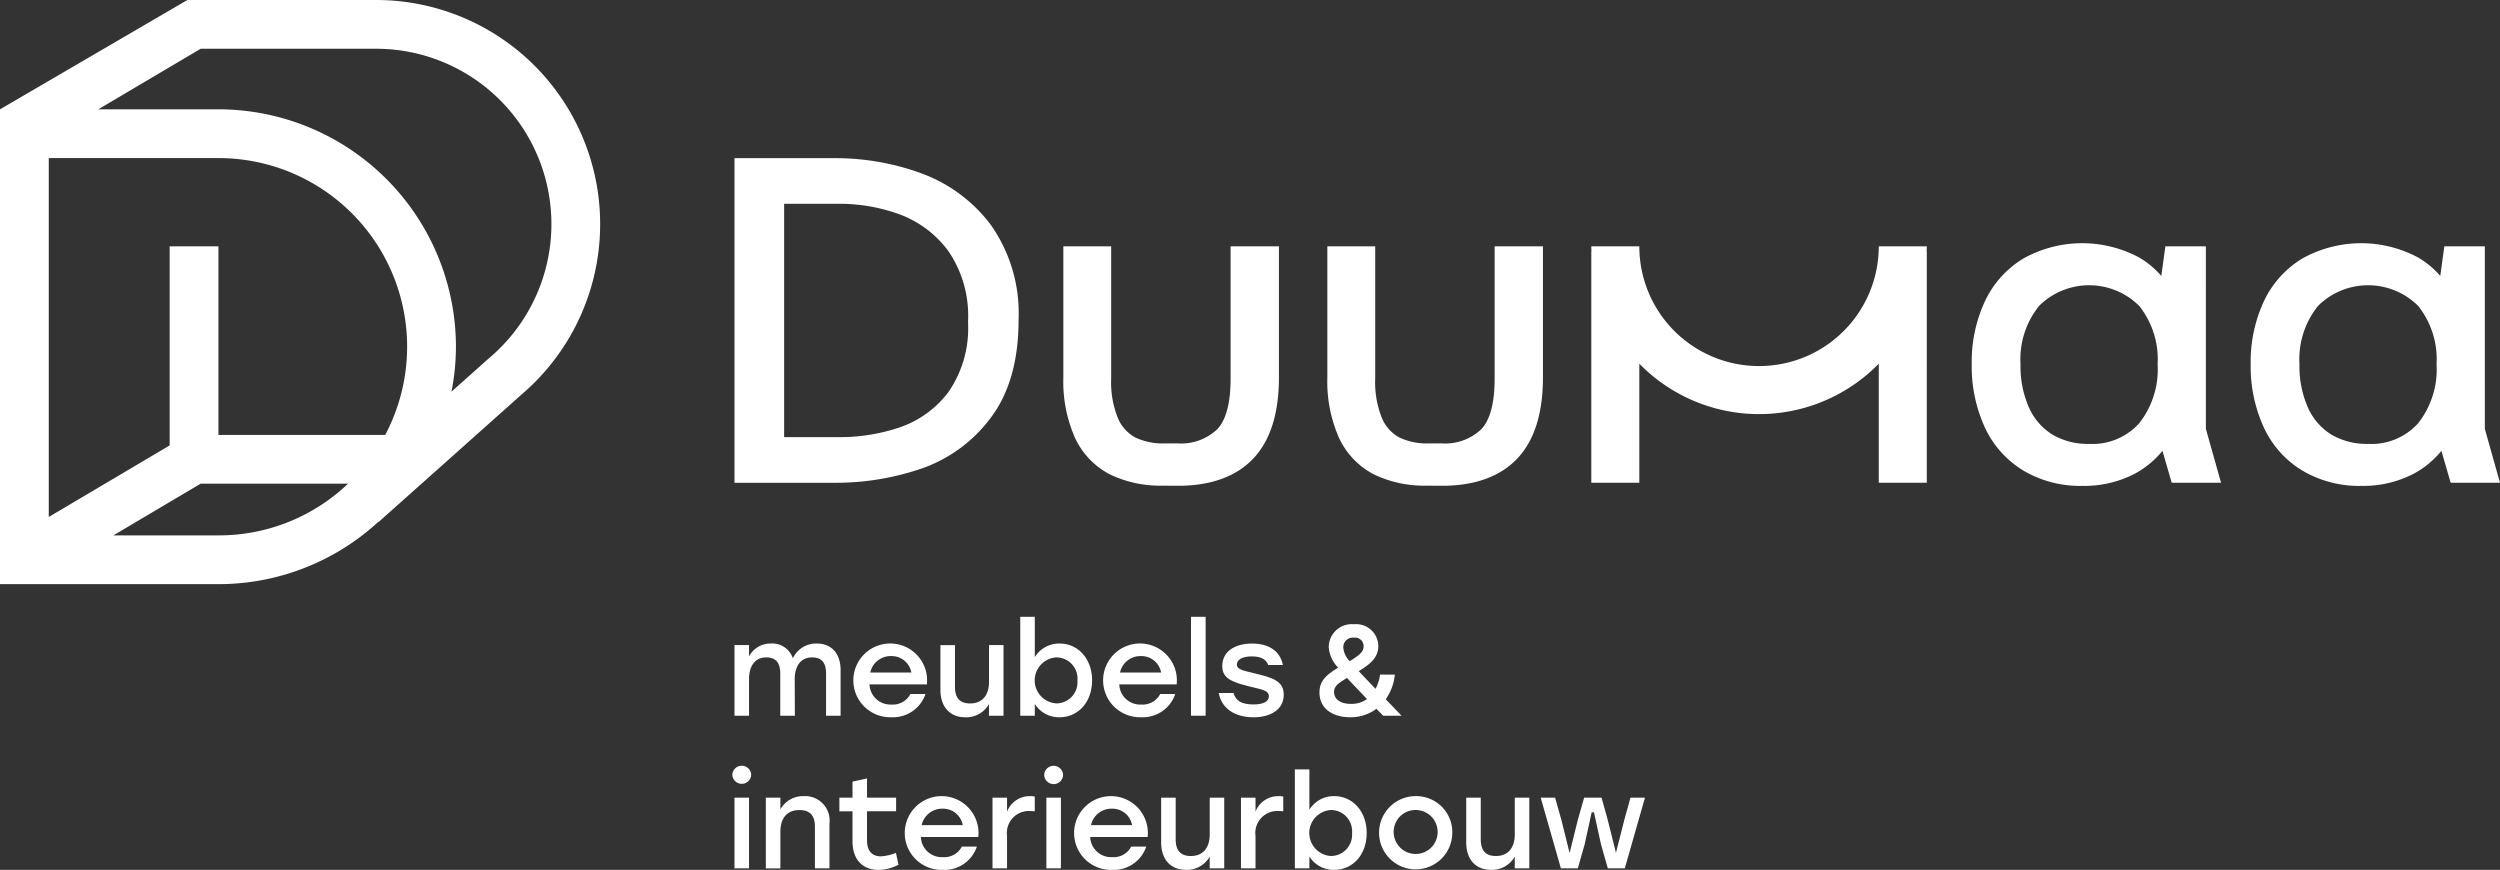
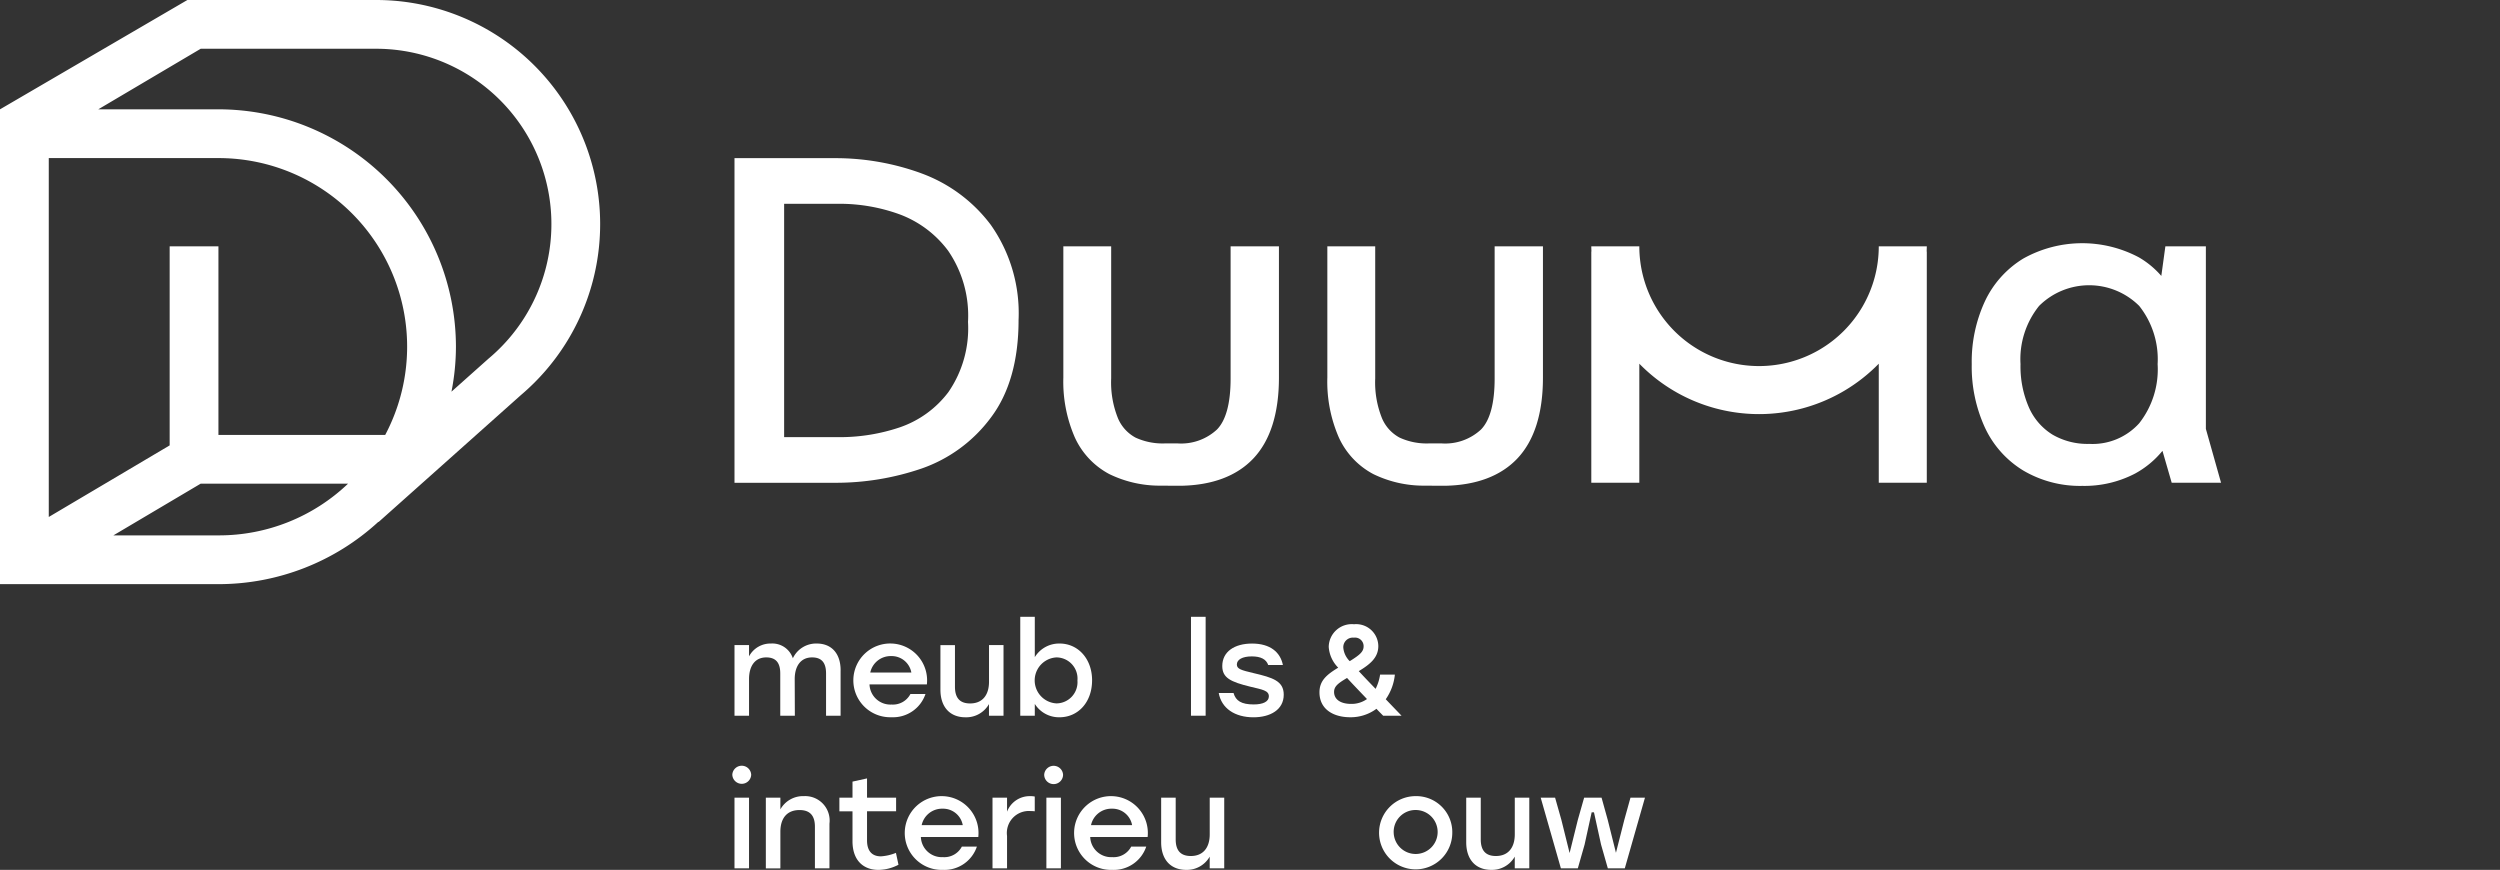
<svg xmlns="http://www.w3.org/2000/svg" width="257.995" height="89.768" viewBox="0 0 257.995 89.768">
  <rect x="0" y="0" width="257.995" height="89.768" fill="#333333" stroke="none" />
  <defs>
    <clipPath id="a">
      <rect width="257.995" height="89.768" fill="#fff" />
    </clipPath>
  </defs>
  <g clip-path="url(#a)">
    <path d="M74.863,13.532a25.868,25.868,0,0,0-8.947-1.564H55.577v33.5H65.916A27.28,27.28,0,0,0,74.878,44a15.031,15.031,0,0,0,7.151-5.252c1.9-2.508,2.864-5.9,2.864-10.075a15.824,15.824,0,0,0-2.865-9.82,15.681,15.681,0,0,0-7.164-5.318m4.812,15.323a11.6,11.6,0,0,1-2.031,7.262,10.567,10.567,0,0,1-4.99,3.62,19.362,19.362,0,0,1-6.226,1.02H60.7V16.676h5.727A18.155,18.155,0,0,1,72.6,17.76a11.033,11.033,0,0,1,5.022,3.759,11.824,11.824,0,0,1,2.055,7.336" transform="translate(20.221 4.354)" fill="#fff" />
    <path d="M173.357,18.727h-4.179l-.419,3.052a9.092,9.092,0,0,0-2.312-1.916,12.466,12.466,0,0,0-11.928.121,10.252,10.252,0,0,0-3.974,4.435,14.819,14.819,0,0,0-1.35,6.459,15.09,15.09,0,0,0,1.349,6.526,10.216,10.216,0,0,0,3.976,4.461,11.529,11.529,0,0,0,6.083,1.582,11.3,11.3,0,0,0,5.438-1.267,9.5,9.5,0,0,0,2.837-2.35l.953,3.292h5.093l-1.566-5.558ZM161.3,39.113a7.176,7.176,0,0,1-3.76-.951,6.258,6.258,0,0,1-2.43-2.781,10.555,10.555,0,0,1-.881-4.5,8.77,8.77,0,0,1,1.918-6.008,7.324,7.324,0,0,1,10.331,0,8.846,8.846,0,0,1,1.9,6.01,9,9,0,0,1-1.9,6.1,6.483,6.483,0,0,1-5.177,2.129" transform="translate(54.284 6.696)" fill="#fff" />
-     <path d="M194.465,18.727h-4.179l-.419,3.052a9.092,9.092,0,0,0-2.312-1.916,12.466,12.466,0,0,0-11.928.121,10.252,10.252,0,0,0-3.974,4.435,14.819,14.819,0,0,0-1.35,6.459,15.09,15.09,0,0,0,1.349,6.526,10.216,10.216,0,0,0,3.976,4.461,11.529,11.529,0,0,0,6.083,1.582,11.3,11.3,0,0,0,5.438-1.267,9.5,9.5,0,0,0,2.837-2.35l.953,3.292h5.093l-1.566-5.558ZM182.407,39.113a7.176,7.176,0,0,1-3.76-.951,6.258,6.258,0,0,1-2.43-2.781,10.554,10.554,0,0,1-.881-4.5,8.77,8.77,0,0,1,1.918-6.008,7.324,7.324,0,0,1,10.331,0,8.846,8.846,0,0,1,1.9,6.01,9,9,0,0,1-1.9,6.1,6.483,6.483,0,0,1-5.177,2.129" transform="translate(61.964 6.696)" fill="#fff" />
    <path d="M117.7,18.641V32.278c0,2.546-.476,4.319-1.413,5.27a5.436,5.436,0,0,1-4.034,1.431h-1.38a6.659,6.659,0,0,1-2.981-.6,4.053,4.053,0,0,1-1.817-2,9.882,9.882,0,0,1-.7-4.107V18.641h-4.94V32.185a14.393,14.393,0,0,0,1.187,6.18,8.053,8.053,0,0,0,3.56,3.779,11.857,11.857,0,0,0,5.2,1.193l2.209.011c3.208-.063,5.71-.993,7.428-2.788,1.769-1.853,2.666-4.671,2.666-8.375V18.641Z" transform="translate(36.544 6.782)" fill="#fff" />
    <path d="M97.721,18.641V32.278c0,2.546-.476,4.319-1.413,5.27a5.436,5.436,0,0,1-4.034,1.431h-1.38a6.659,6.659,0,0,1-2.981-.6,4.053,4.053,0,0,1-1.817-2,9.883,9.883,0,0,1-.7-4.107V18.641H80.46V32.185a14.393,14.393,0,0,0,1.187,6.18,8.053,8.053,0,0,0,3.56,3.779,11.857,11.857,0,0,0,5.2,1.193l2.209.011c3.208-.063,5.71-.993,7.427-2.788,1.769-1.853,2.666-4.671,2.666-8.375V18.641Z" transform="translate(29.275 6.782)" fill="#fff" />
    <path d="M155.031,18.641h-4.956a12.355,12.355,0,0,1-24.71,0h-4.956c0,.179.008.356.014.533h-.014V43.036h4.956V30.751a17.274,17.274,0,0,0,24.71,0V43.036h4.956V19.174h-.014c.005-.177.014-.355.014-.533" transform="translate(43.81 6.782)" fill="#fff" />
    <path d="M38.811,0H19.337L0,11.283v49H22.554a24.373,24.373,0,0,0,16.493-6.432l.019.022,14.689-13.1A23.126,23.126,0,0,0,38.811,0M35.918,49.913a19.291,19.291,0,0,1-13.364,5.337H11.7l9.01-5.337Zm14.54-12.942L46.59,40.42a24.156,24.156,0,0,0,.462-4.638,24.526,24.526,0,0,0-24.5-24.5H10.142L20.713,5.031h18.1a18.095,18.095,0,0,1,11.647,31.94M17.508,25.422V45.963L5.033,53.351V16.314H22.554a19.462,19.462,0,0,1,17.2,28.567H22.542V25.422Z" transform="translate(0 0)" fill="#fff" />
    <path d="M66.526,51.464v4.679h-1.5V51.782c0-1.086-.436-1.656-1.443-1.656-1.18,0-1.791.914-1.791,2.239l.014,3.778H60.3V51.782c0-1.086-.438-1.656-1.446-1.656-1.18,0-1.776.914-1.776,2.239v3.778h-1.5V48.852h1.5v1.166a2.5,2.5,0,0,1,2.267-1.324A2.228,2.228,0,0,1,61.6,50.217a2.65,2.65,0,0,1,2.464-1.523c1.537,0,2.466,1.034,2.466,2.77" transform="translate(20.221 17.717)" fill="#fff" />
    <path d="M72.122,52.911H66.2a2.161,2.161,0,0,0,2.28,2.08A2.042,2.042,0,0,0,70.426,53.9h1.552a3.533,3.533,0,0,1-3.515,2.4,3.806,3.806,0,1,1,3.659-3.393M66.277,51.69h4.242a2.062,2.062,0,0,0-2.081-1.7,2.153,2.153,0,0,0-2.16,1.7" transform="translate(23.531 17.717)" fill="#fff" />
    <path d="M77.67,48.811V56.1h-1.5V54.9a2.7,2.7,0,0,1-2.425,1.365c-1.616,0-2.586-1.073-2.586-2.849v-4.6h1.5v4.295c0,1.127.479,1.724,1.566,1.724,1.247,0,1.948-.836,1.948-2.241V48.811Z" transform="translate(25.891 17.759)" fill="#fff" />
    <path d="M84.611,53.235c0,2.227-1.418,3.805-3.366,3.805A2.947,2.947,0,0,1,78.7,55.661V56.88H77.2V46.672h1.5v4.164a2.943,2.943,0,0,1,2.559-1.406c1.909,0,3.354,1.578,3.354,3.805m-1.511,0a2.188,2.188,0,0,0-2.174-2.373,2.377,2.377,0,0,0,0,4.746A2.189,2.189,0,0,0,83.1,53.235" transform="translate(28.089 16.981)" fill="#fff" />
-     <path d="M91.021,52.911H85.1a2.161,2.161,0,0,0,2.28,2.08A2.042,2.042,0,0,0,89.325,53.9h1.552a3.532,3.532,0,0,1-3.513,2.4,3.806,3.806,0,1,1,3.658-3.393M85.176,51.69h4.242a2.062,2.062,0,0,0-2.081-1.7,2.153,2.153,0,0,0-2.16,1.7" transform="translate(30.407 17.717)" fill="#fff" />
    <rect width="1.511" height="10.207" transform="translate(122.908 63.653)" fill="#fff" />
    <path d="M92.22,53.8h1.525c.225.809.822,1.18,2.081,1.18.968,0,1.564-.292,1.564-.836,0-.61-.69-.7-1.908-.994-2.042-.5-2.9-.914-2.9-2.134,0-1.47,1.245-2.319,3.075-2.319,1.868,0,2.916.888,3.182,2.214H97.324c-.211-.6-.768-.889-1.7-.889-.967,0-1.537.333-1.537.836,0,.464.45.584,1.723.888,1.975.464,3.115.809,3.115,2.227,0,1.564-1.4,2.334-3.127,2.334-1.923,0-3.3-.929-3.58-2.505" transform="translate(33.554 17.717)" fill="#fff" />
    <path d="M106.413,56.675c-.239-.252-.477-.477-.69-.716a4.461,4.461,0,0,1-2.7.874c-1.763,0-3.182-.835-3.182-2.571,0-1.193.73-1.817,1.935-2.546a3.35,3.35,0,0,1-.979-2.147,2.379,2.379,0,0,1,2.61-2.334,2.286,2.286,0,0,1,2.507,2.254c0,1.206-.876,1.894-2.016,2.584.45.49,1.02,1.087,1.736,1.829a4.778,4.778,0,0,0,.464-1.472h1.525a5.379,5.379,0,0,1-.941,2.545c.49.517,1.034,1.075,1.63,1.7Zm-1.671-1.724c-.835-.876-1.511-1.578-2.055-2.174-.915.544-1.338.862-1.338,1.444,0,.73.61,1.234,1.763,1.234a2.734,2.734,0,0,0,1.63-.5m-2.44-5.289a2.229,2.229,0,0,0,.663,1.379c1.073-.663,1.432-.994,1.432-1.538a.886.886,0,0,0-1.007-.888.986.986,0,0,0-1.088,1.047" transform="translate(36.325 17.186)" fill="#fff" />
    <path d="M57.361,58.861a.975.975,0,0,1-1.949,0,.976.976,0,0,1,1.949,0m-1.724,2.374h1.5v7.291h-1.5Z" transform="translate(20.161 21.083)" fill="#fff" />
    <path d="M64.513,63.091v4.6h-1.5V63.4c0-1.127-.49-1.723-1.59-1.723-1.286,0-1.975.835-1.975,2.241v3.778h-1.5V60.4h1.5v1.206a2.685,2.685,0,0,1,2.439-1.365,2.525,2.525,0,0,1,2.625,2.85" transform="translate(21.085 21.918)" fill="#fff" />
    <path d="M69.612,67.809a4.516,4.516,0,0,1-2.08.531c-1.5,0-2.665-.941-2.665-2.957V62.295H63.514V60.888h1.353V59.231l1.5-.331v1.988h3v1.406h-3V65.3c0,1.06.491,1.643,1.432,1.643a4.975,4.975,0,0,0,1.551-.359Z" transform="translate(23.109 21.43)" fill="#fff" />
    <path d="M76.012,64.457H70.086a2.161,2.161,0,0,0,2.28,2.08,2.042,2.042,0,0,0,1.949-1.086h1.552a3.532,3.532,0,0,1-3.513,2.4,3.806,3.806,0,1,1,3.658-3.393m-5.845-1.221h4.242a2.062,2.062,0,0,0-2.081-1.7,2.153,2.153,0,0,0-2.16,1.7" transform="translate(24.946 21.918)" fill="#fff" />
    <path d="M79.46,60.281v1.525a3.853,3.853,0,0,0-.45-.026A2.269,2.269,0,0,0,76.6,64.35v3.341H75.1V60.4h1.5v1.444a2.5,2.5,0,0,1,2.426-1.6,1.916,1.916,0,0,1,.436.04" transform="translate(27.325 21.918)" fill="#fff" />
    <path d="M80.959,58.861a.974.974,0,0,1-1.948,0,.976.976,0,0,1,1.948,0m-1.723,2.374h1.5v7.291h-1.5Z" transform="translate(28.748 21.083)" fill="#fff" />
    <path d="M88.823,64.457H82.9a2.161,2.161,0,0,0,2.28,2.08,2.042,2.042,0,0,0,1.949-1.086h1.552a3.532,3.532,0,0,1-3.513,2.4,3.806,3.806,0,1,1,3.658-3.393m-5.845-1.221h4.242a2.062,2.062,0,0,0-2.081-1.7,2.153,2.153,0,0,0-2.16,1.7" transform="translate(29.608 21.918)" fill="#fff" />
    <path d="M94.37,60.358v7.291h-1.5V66.442a2.7,2.7,0,0,1-2.425,1.365c-1.616,0-2.584-1.073-2.584-2.849v-4.6h1.5v4.295c0,1.127.477,1.724,1.564,1.724,1.247,0,1.948-.836,1.948-2.241V60.358Z" transform="translate(31.968 21.961)" fill="#fff" />
-     <path d="M98.263,60.281v1.525a3.853,3.853,0,0,0-.45-.026A2.269,2.269,0,0,0,95.4,64.35v3.341H93.9V60.4h1.5v1.444a2.5,2.5,0,0,1,2.426-1.6,1.924,1.924,0,0,1,.436.04" transform="translate(34.166 21.918)" fill="#fff" />
-     <path d="M105.389,64.782c0,2.227-1.418,3.805-3.366,3.805a2.947,2.947,0,0,1-2.546-1.379v1.219h-1.5V58.219h1.5v4.164a2.943,2.943,0,0,1,2.559-1.406c1.909,0,3.354,1.578,3.354,3.805m-1.511,0a2.188,2.188,0,0,0-2.174-2.373,2.377,2.377,0,0,0,0,4.746,2.189,2.189,0,0,0,2.174-2.373" transform="translate(35.649 21.182)" fill="#fff" />
    <path d="M111.906,64.046a3.778,3.778,0,1,1-3.779-3.805,3.717,3.717,0,0,1,3.779,3.805m-6.046,0a2.269,2.269,0,1,0,2.267-2.373,2.252,2.252,0,0,0-2.267,2.373" transform="translate(37.967 21.918)" fill="#fff" />
    <path d="M117.453,60.358v7.291h-1.5V66.442a2.7,2.7,0,0,1-2.425,1.365c-1.616,0-2.584-1.073-2.584-2.849v-4.6h1.5v4.295c0,1.127.477,1.724,1.564,1.724,1.247,0,1.948-.836,1.948-2.241V60.358Z" transform="translate(40.367 21.961)" fill="#fff" />
    <path d="M127.341,60.358l-2.081,7.291h-1.751l-.7-2.454-.73-3.326h-.239l-.728,3.326-.7,2.454h-1.748l-2.083-7.291h1.485l.649,2.293.848,3.421.848-3.421.651-2.293h1.8l.636,2.293.848,3.393.862-3.393.636-2.293Z" transform="translate(42.416 21.961)" fill="#fff" />
  </g>
</svg>